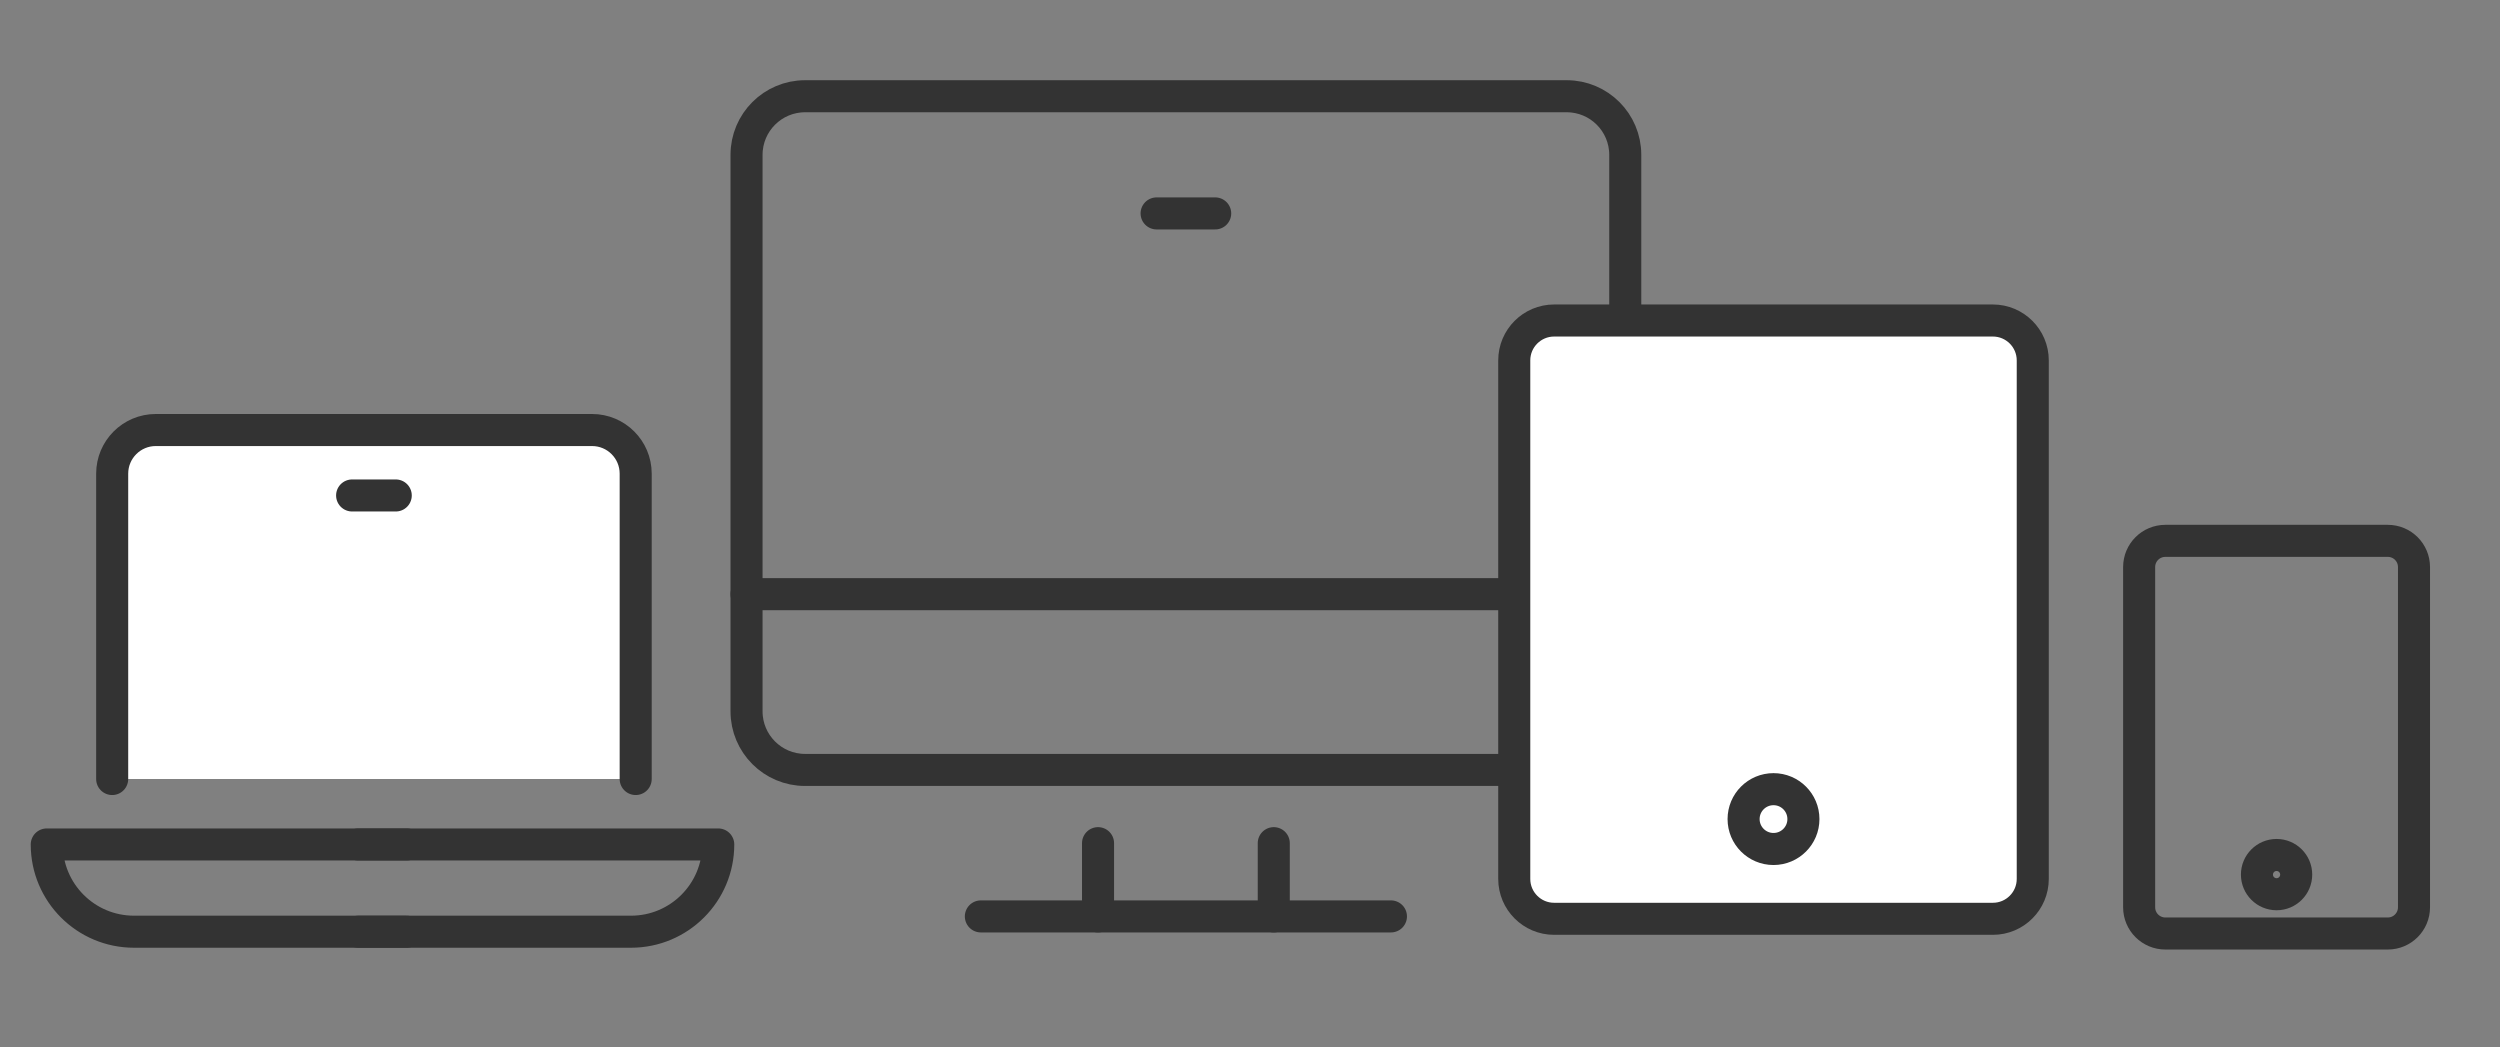
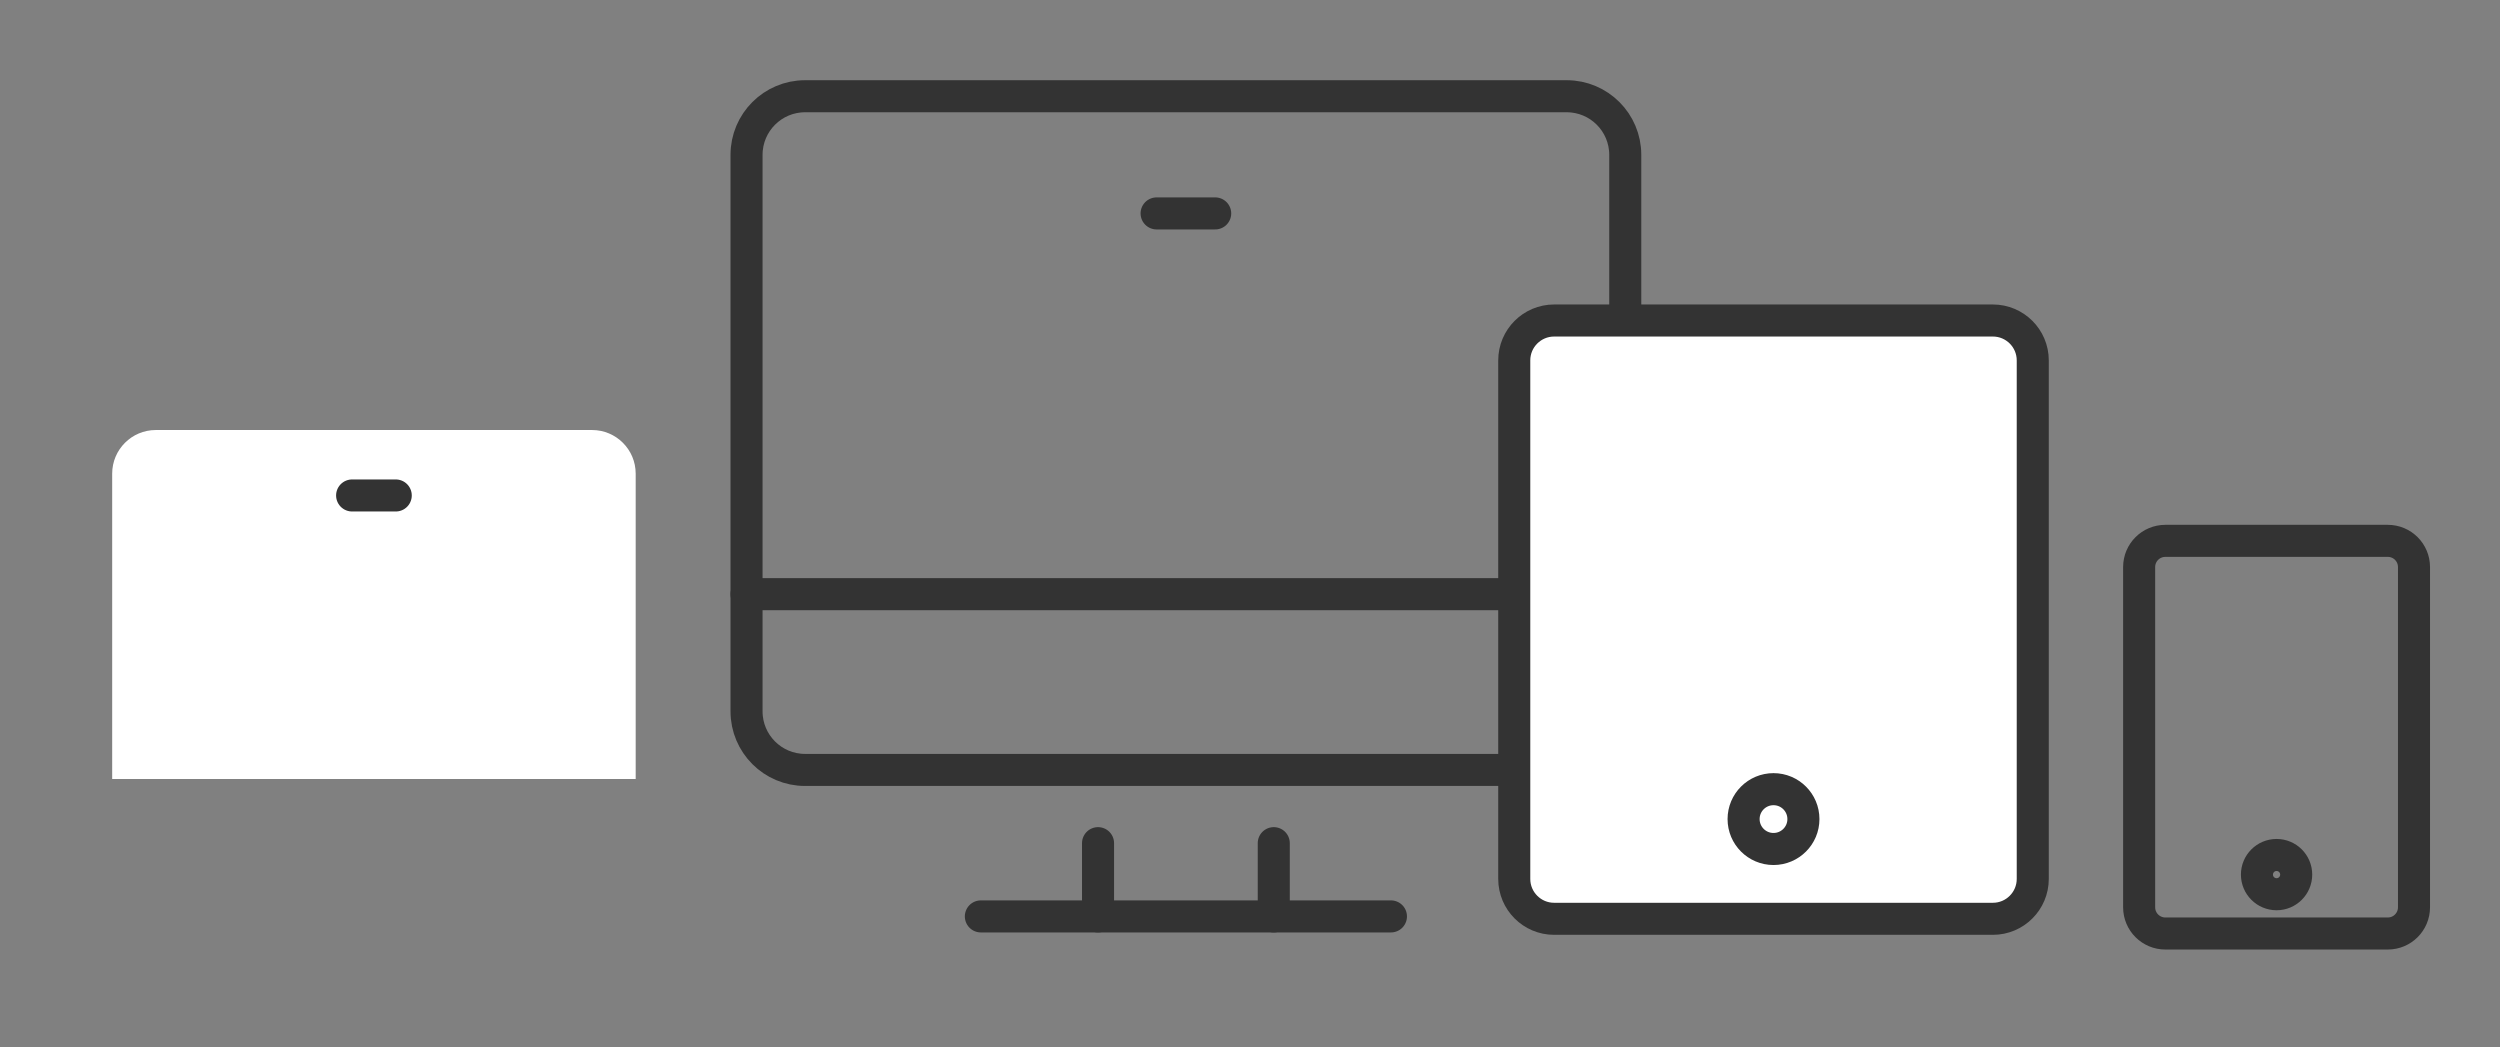
<svg xmlns="http://www.w3.org/2000/svg" width="117" height="49" viewBox="0 0 117 49" fill="none">
  <rect x="0" y="0" width="117" height="49" fill="#808080" stroke="none" />
  <path d="M73.321 36.033H37.679C36.165 36.033 34.938 34.806 34.938 33.292V7.246C34.938 5.732 36.165 4.504 37.679 4.504H73.321C74.835 4.504 76.062 5.732 76.062 7.246V33.292C76.062 34.806 74.835 36.033 73.321 36.033Z" stroke="#333333" stroke-width="1.5" stroke-miterlimit="10" stroke-linecap="round" stroke-linejoin="round" />
  <path d="M34.938 27.808H76.062" stroke="#333333" stroke-width="1.5" stroke-miterlimit="10" stroke-linecap="round" stroke-linejoin="round" />
  <path d="M59.612 39.46V42.888" stroke="#333333" stroke-width="1.5" stroke-miterlimit="10" stroke-linecap="round" stroke-linejoin="round" />
  <path d="M51.388 42.888V39.46" stroke="#333333" stroke-width="1.5" stroke-miterlimit="10" stroke-linecap="round" stroke-linejoin="round" />
  <path d="M45.904 42.888H65.096" stroke="#333333" stroke-width="1.5" stroke-miterlimit="10" stroke-linecap="round" stroke-linejoin="round" />
  <path d="M54.129 9.988H56.871" stroke="#333333" stroke-width="1.5" stroke-miterlimit="10" stroke-linecap="round" stroke-linejoin="round" />
  <path d="M106.544 41.85C107.051 41.85 107.462 41.439 107.462 40.931C107.462 40.424 107.051 40.013 106.544 40.013C106.036 40.013 105.625 40.424 105.625 40.931C105.625 41.439 106.036 41.85 106.544 41.85Z" stroke="#333333" stroke-width="1.5" stroke-miterlimit="10" stroke-linecap="square" />
  <path d="M111.75 43.688H101.337C100.661 43.688 100.112 43.139 100.112 42.462V26.538C100.112 25.861 100.661 25.312 101.337 25.312H111.75C112.427 25.312 112.975 25.861 112.975 26.538V42.462C112.975 43.139 112.427 43.688 111.75 43.688Z" stroke="#333333" stroke-width="1.5" stroke-miterlimit="10" stroke-linecap="square" />
  <path d="M93.267 43H72.733C71.703 43 70.867 42.164 70.867 41.133V16.867C70.867 15.836 71.703 15 72.733 15H93.267C94.297 15 95.133 15.836 95.133 16.867V41.133C95.133 42.164 94.297 43 93.267 43Z" fill="white" stroke="#333333" stroke-width="1.5" stroke-miterlimit="10" stroke-linecap="square" />
  <path d="M83 39.733C83.773 39.733 84.4 39.106 84.4 38.333C84.4 37.56 83.773 36.933 83 36.933C82.227 36.933 81.6 37.56 81.6 38.333C81.6 39.106 82.227 39.733 83 39.733Z" stroke="#333333" stroke-width="1.5" stroke-miterlimit="10" stroke-linecap="square" />
  <path d="M5.25 36.458V22.167C5.25 21.039 6.164 20.125 7.292 20.125H27.708C28.836 20.125 29.75 21.039 29.75 22.167V36.458" fill="white" />
-   <path d="M5.25 36.458V22.167C5.25 21.039 6.164 20.125 7.292 20.125H27.708C28.836 20.125 29.75 21.039 29.75 22.167V36.458" stroke="#333333" stroke-width="1.5" stroke-miterlimit="10" stroke-linecap="round" stroke-linejoin="round" />
  <path d="M16.479 23.188H18.521" stroke="#333333" stroke-width="1.5" stroke-miterlimit="10" stroke-linecap="round" stroke-linejoin="round" />
-   <path d="M19.031 39.521H2.188C2.188 41.776 4.016 43.604 6.271 43.604H19.031" stroke="#333333" stroke-width="1.5" stroke-miterlimit="10" stroke-linecap="round" stroke-linejoin="round" />
-   <path d="M16.77 39.521H33.614C33.614 41.776 31.786 43.604 29.531 43.604H16.77" stroke="#333333" stroke-width="1.5" stroke-miterlimit="10" stroke-linecap="round" stroke-linejoin="round" />
</svg>